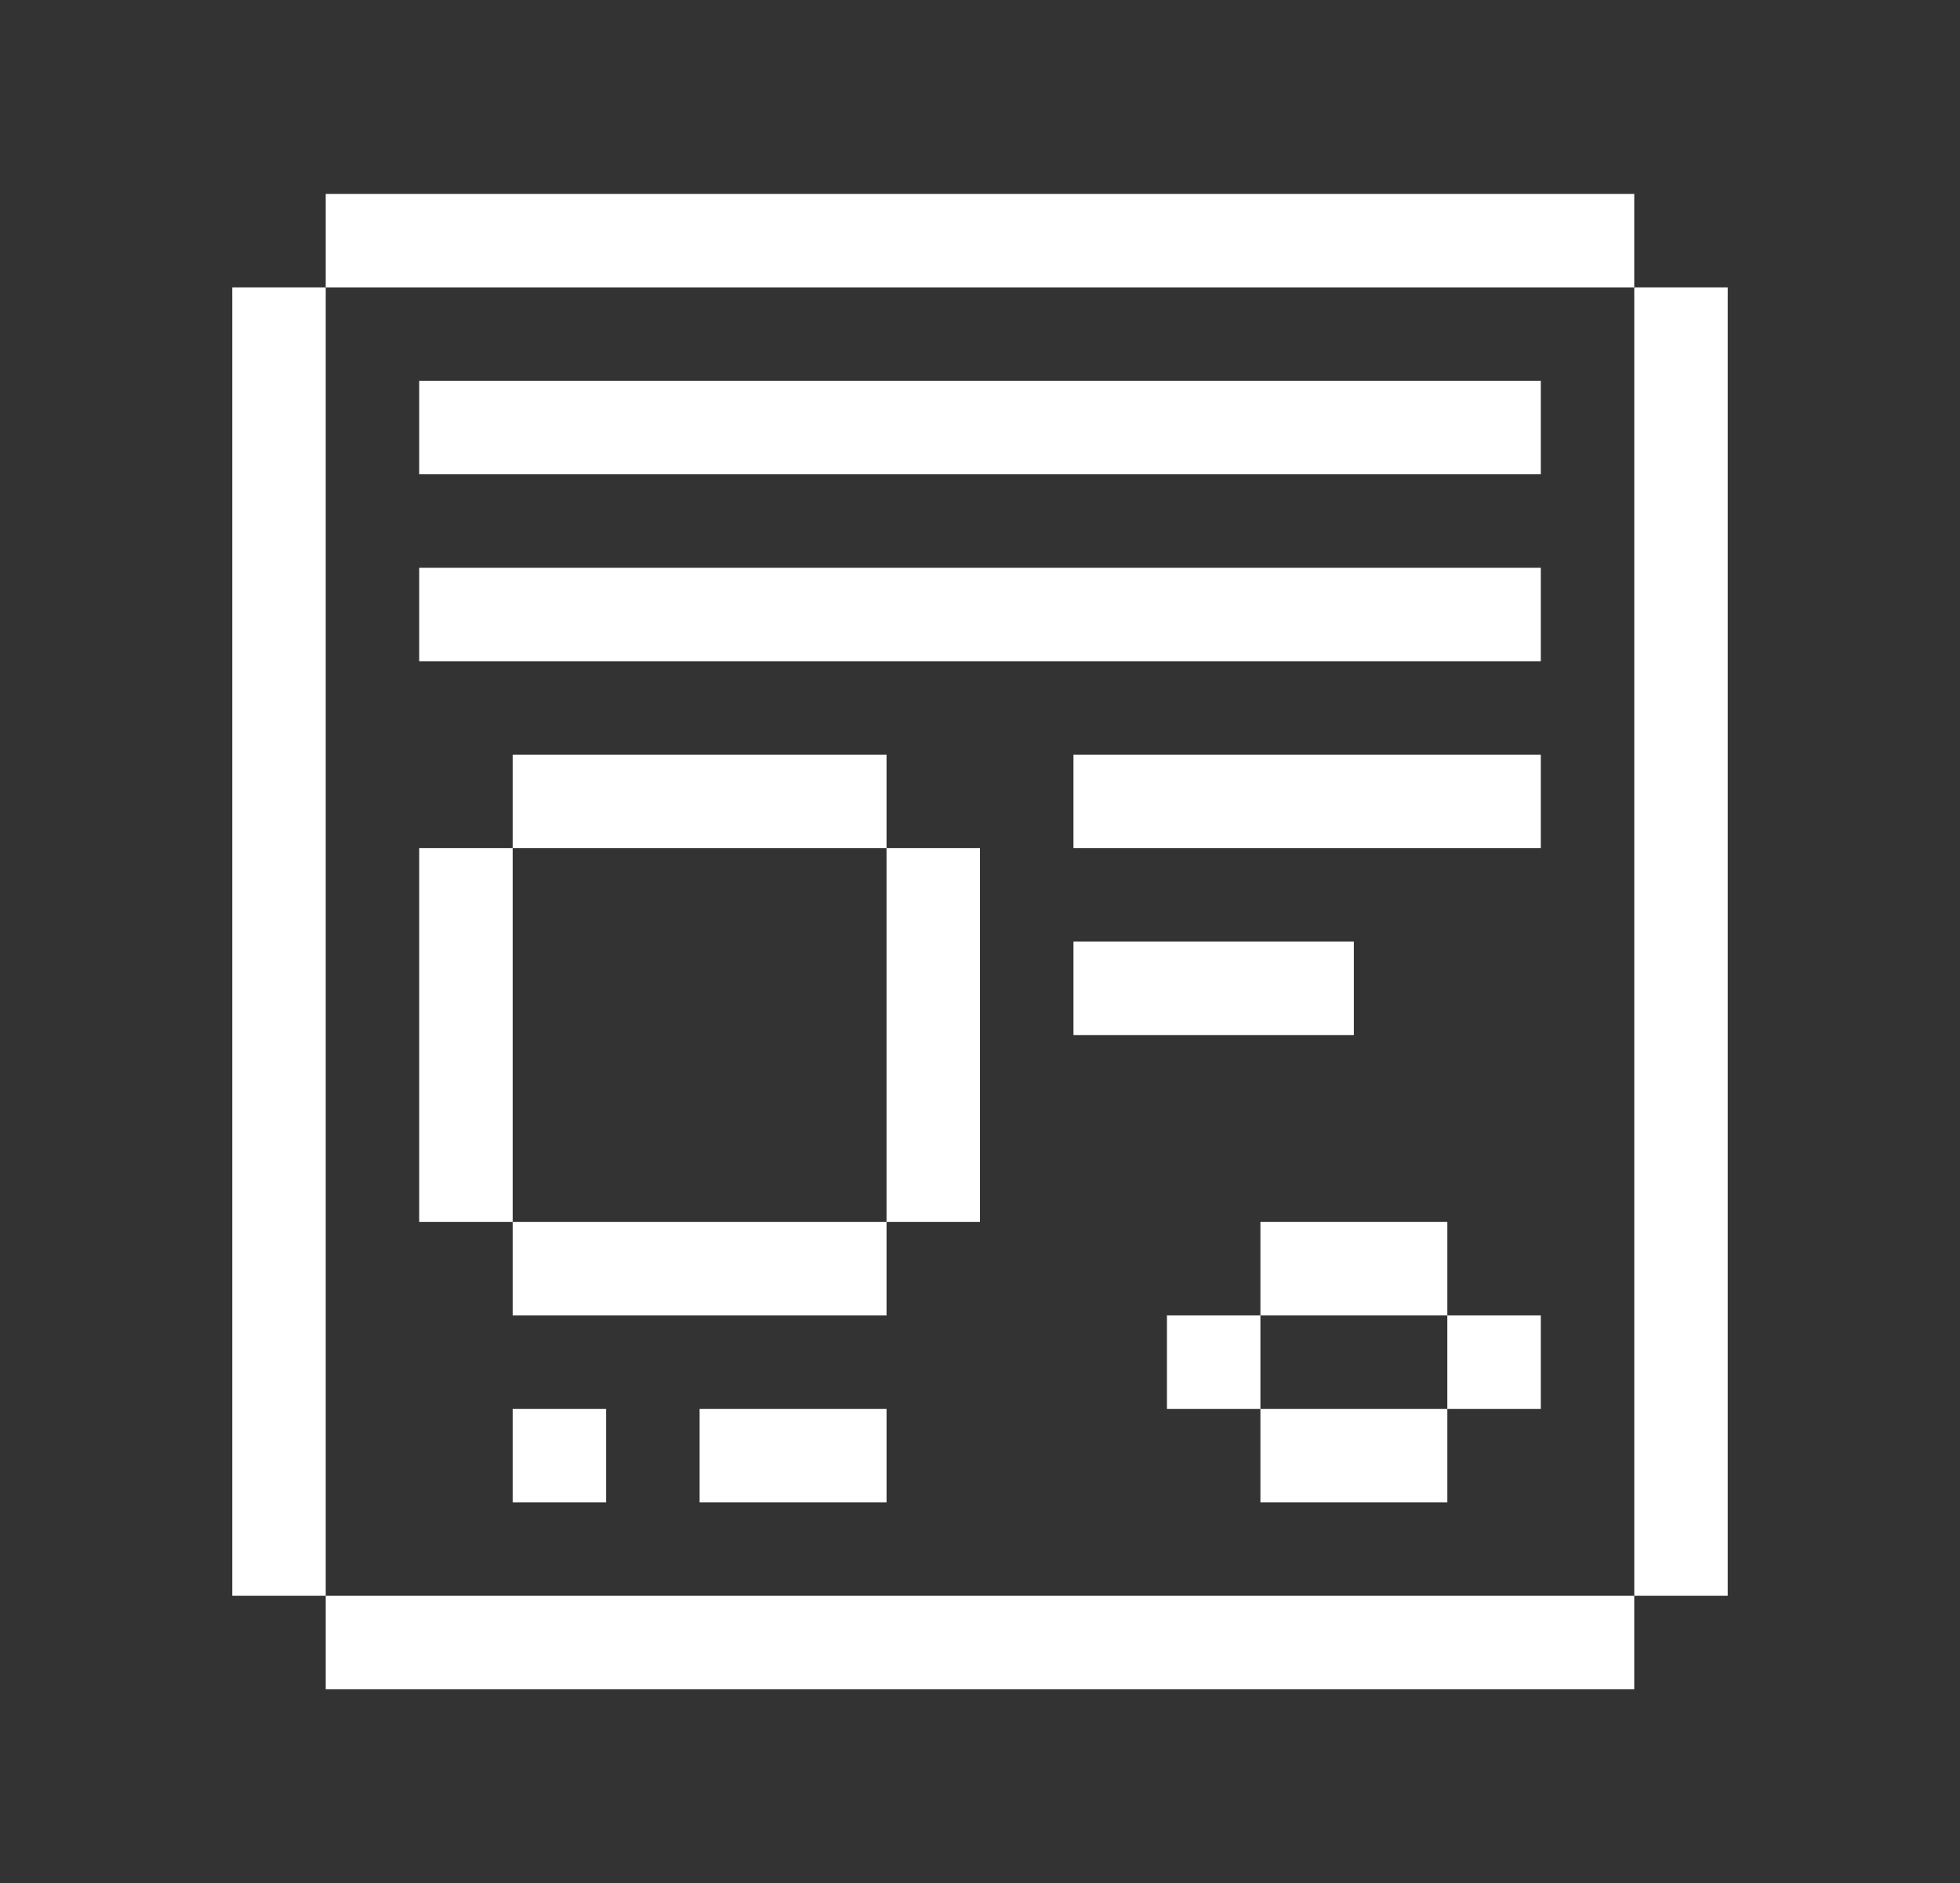
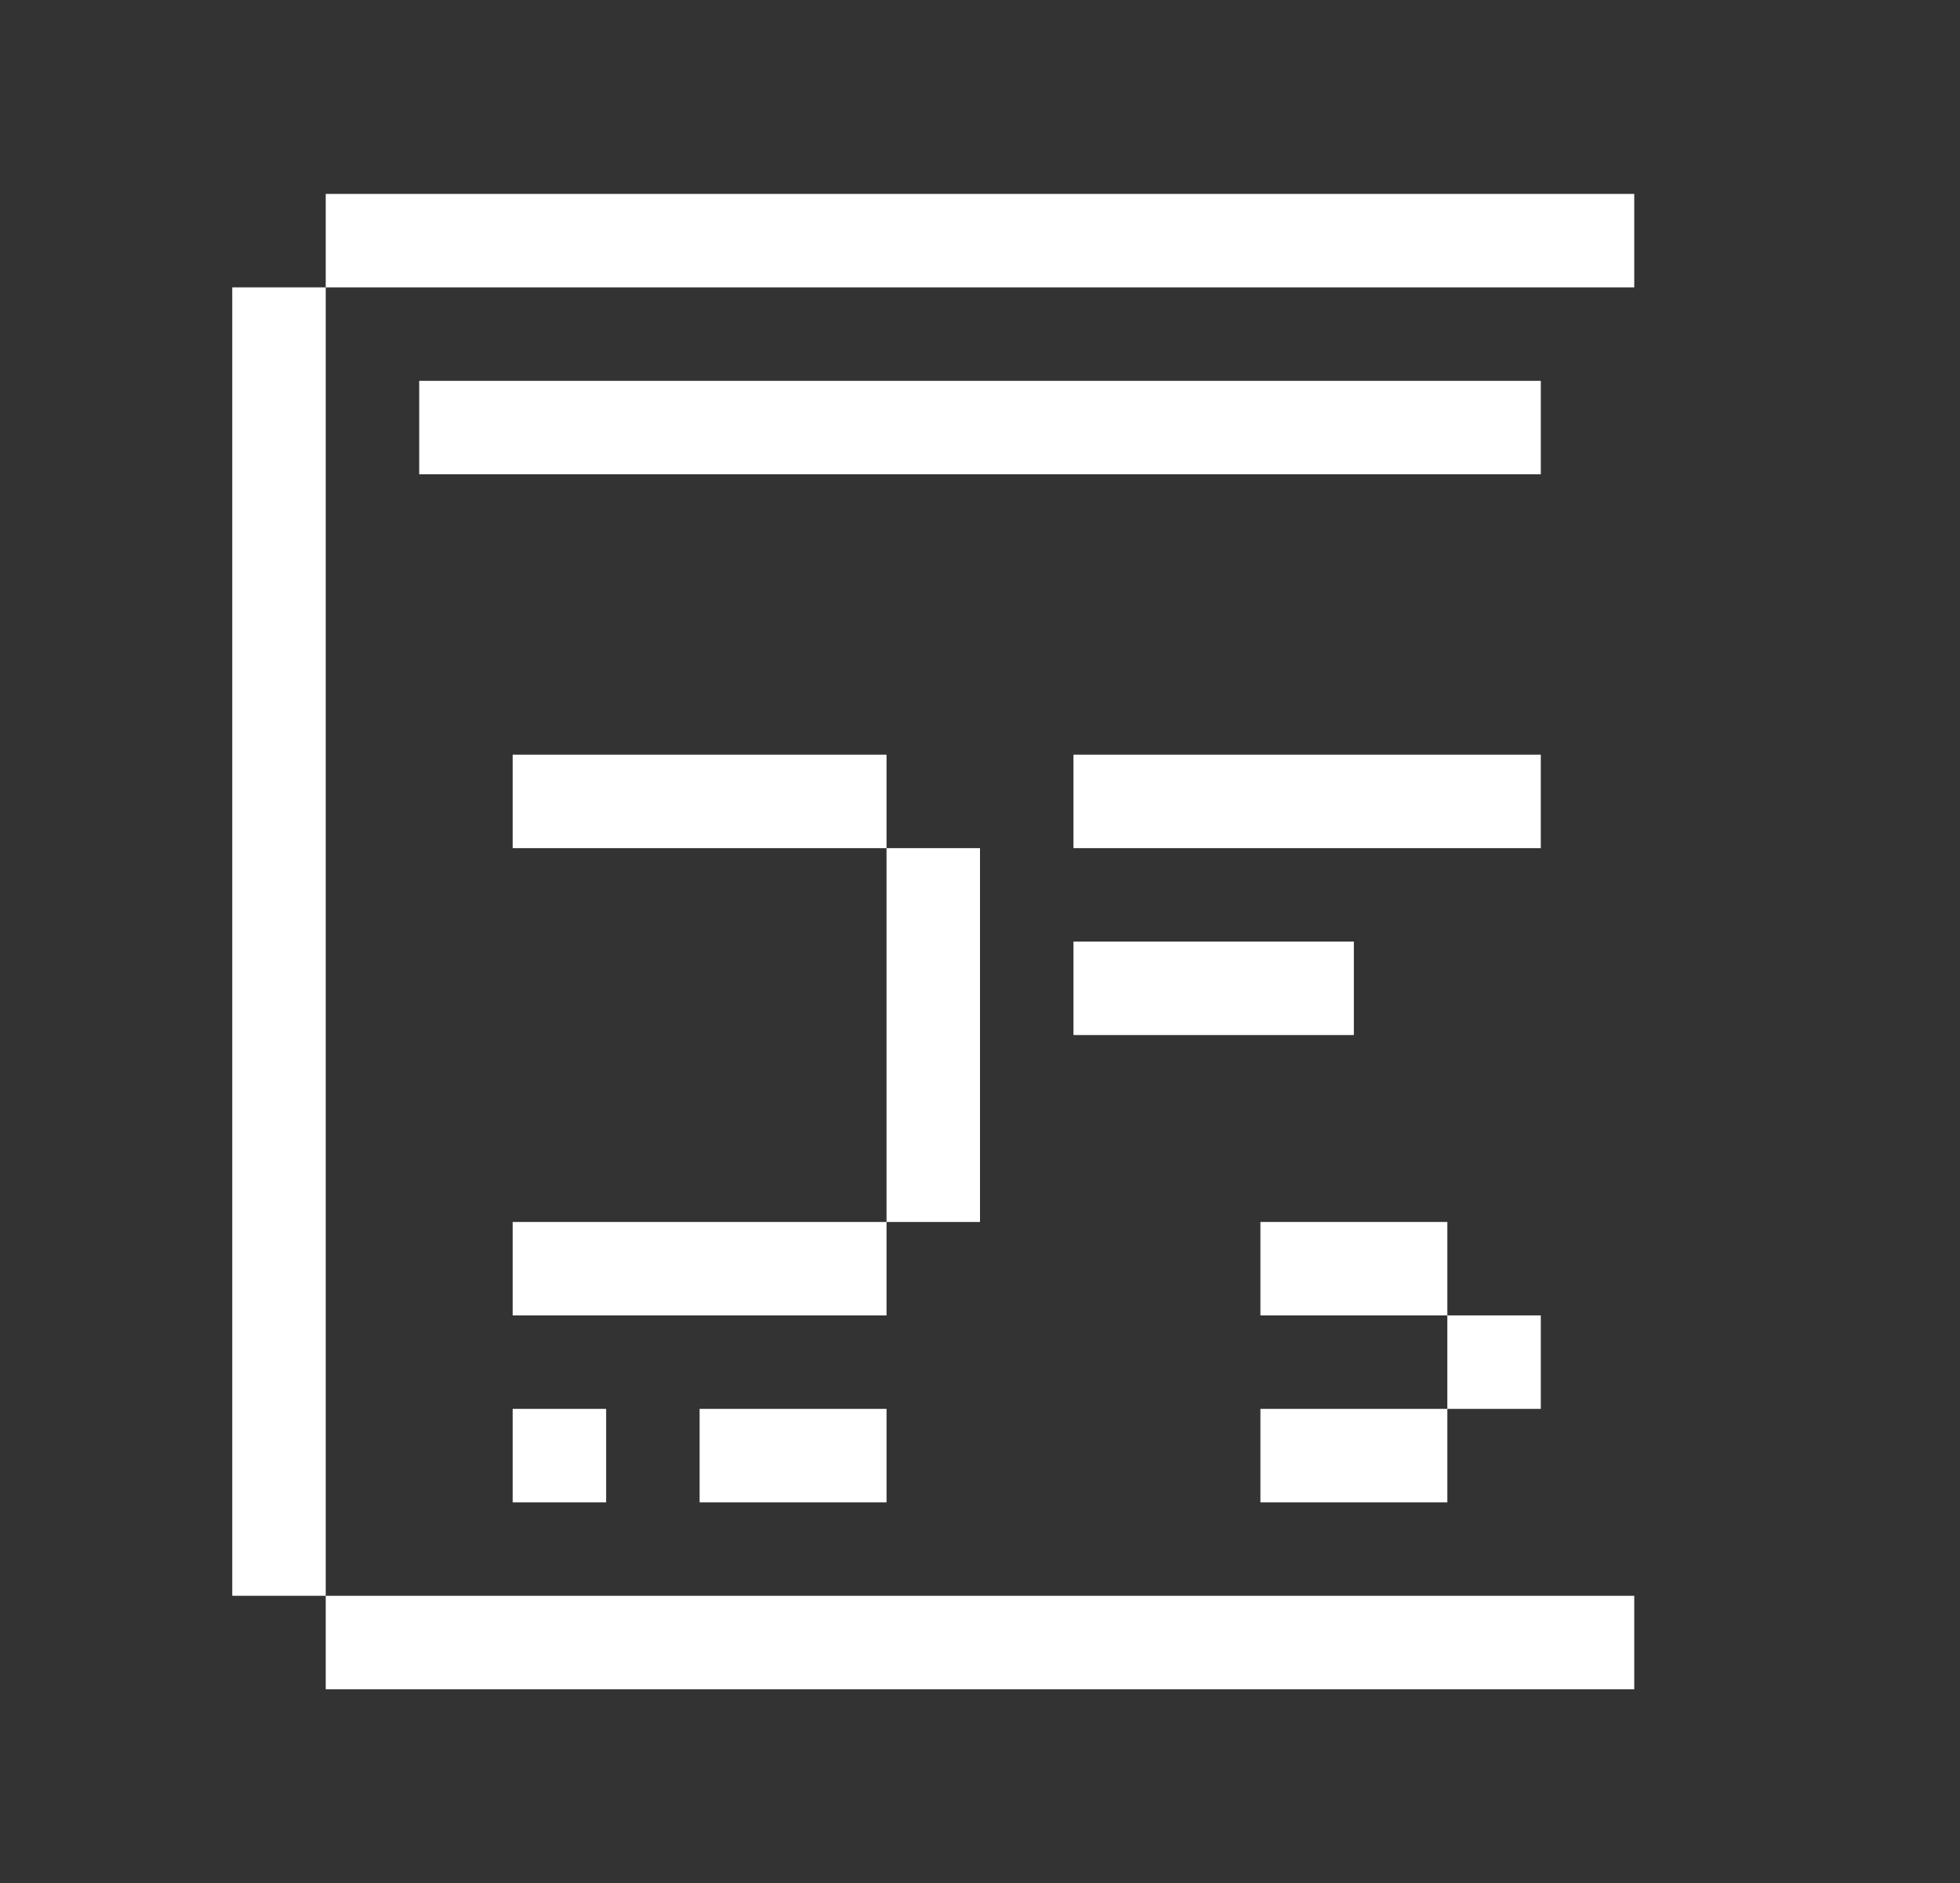
<svg xmlns="http://www.w3.org/2000/svg" viewBox="0 0 1123.96 1080">
  <rect x="0" y="0" width="1123.96" height="1080" fill="#333333" stroke="none" />
  <defs>
    <style>.cls-1{fill:#fff;}</style>
  </defs>
  <g id="Layer_2" data-name="Layer 2">
    <rect class="cls-1" x="133.19" y="164.81" width="53.6" height="750.37" />
    <rect class="cls-1" x="186.79" y="111.21" width="750.37" height="53.6" />
    <rect class="cls-1" x="186.79" y="915.19" width="750.37" height="53.6" />
-     <rect class="cls-1" x="937.17" y="164.81" width="53.6" height="750.37" />
    <rect class="cls-1" x="240.39" y="218.41" width="643.18" height="53.6" />
-     <rect class="cls-1" x="240.39" y="325.61" width="643.18" height="53.6" />
-     <rect class="cls-1" x="240.39" y="486.4" width="53.6" height="214.39" transform="translate(534.38 1187.2) rotate(-180)" />
    <rect class="cls-1" x="508.38" y="486.4" width="53.6" height="214.39" transform="translate(1070.36 1187.2) rotate(-180)" />
    <rect class="cls-1" x="293.99" y="432.8" width="214.39" height="53.6" transform="translate(802.37 919.21) rotate(-180)" />
    <rect class="cls-1" x="293.99" y="700.79" width="214.39" height="53.6" transform="translate(802.37 1455.19) rotate(-180)" />
    <rect class="cls-1" x="615.58" y="432.8" width="267.99" height="53.6" transform="translate(1499.15 919.21) rotate(-180)" />
    <rect class="cls-1" x="615.58" y="540" width="160.79" height="53.6" transform="translate(1391.95 1133.6) rotate(-180)" />
    <rect class="cls-1" x="401.19" y="807.99" width="107.2" height="53.6" />
    <rect class="cls-1" x="293.99" y="807.99" width="53.6" height="53.6" />
-     <rect class="cls-1" x="669.18" y="754.39" width="53.6" height="53.6" />
    <rect class="cls-1" x="829.97" y="754.39" width="53.6" height="53.6" />
    <rect class="cls-1" x="722.78" y="700.79" width="107.2" height="53.6" />
    <rect class="cls-1" x="722.78" y="807.99" width="107.2" height="53.6" />
  </g>
</svg>